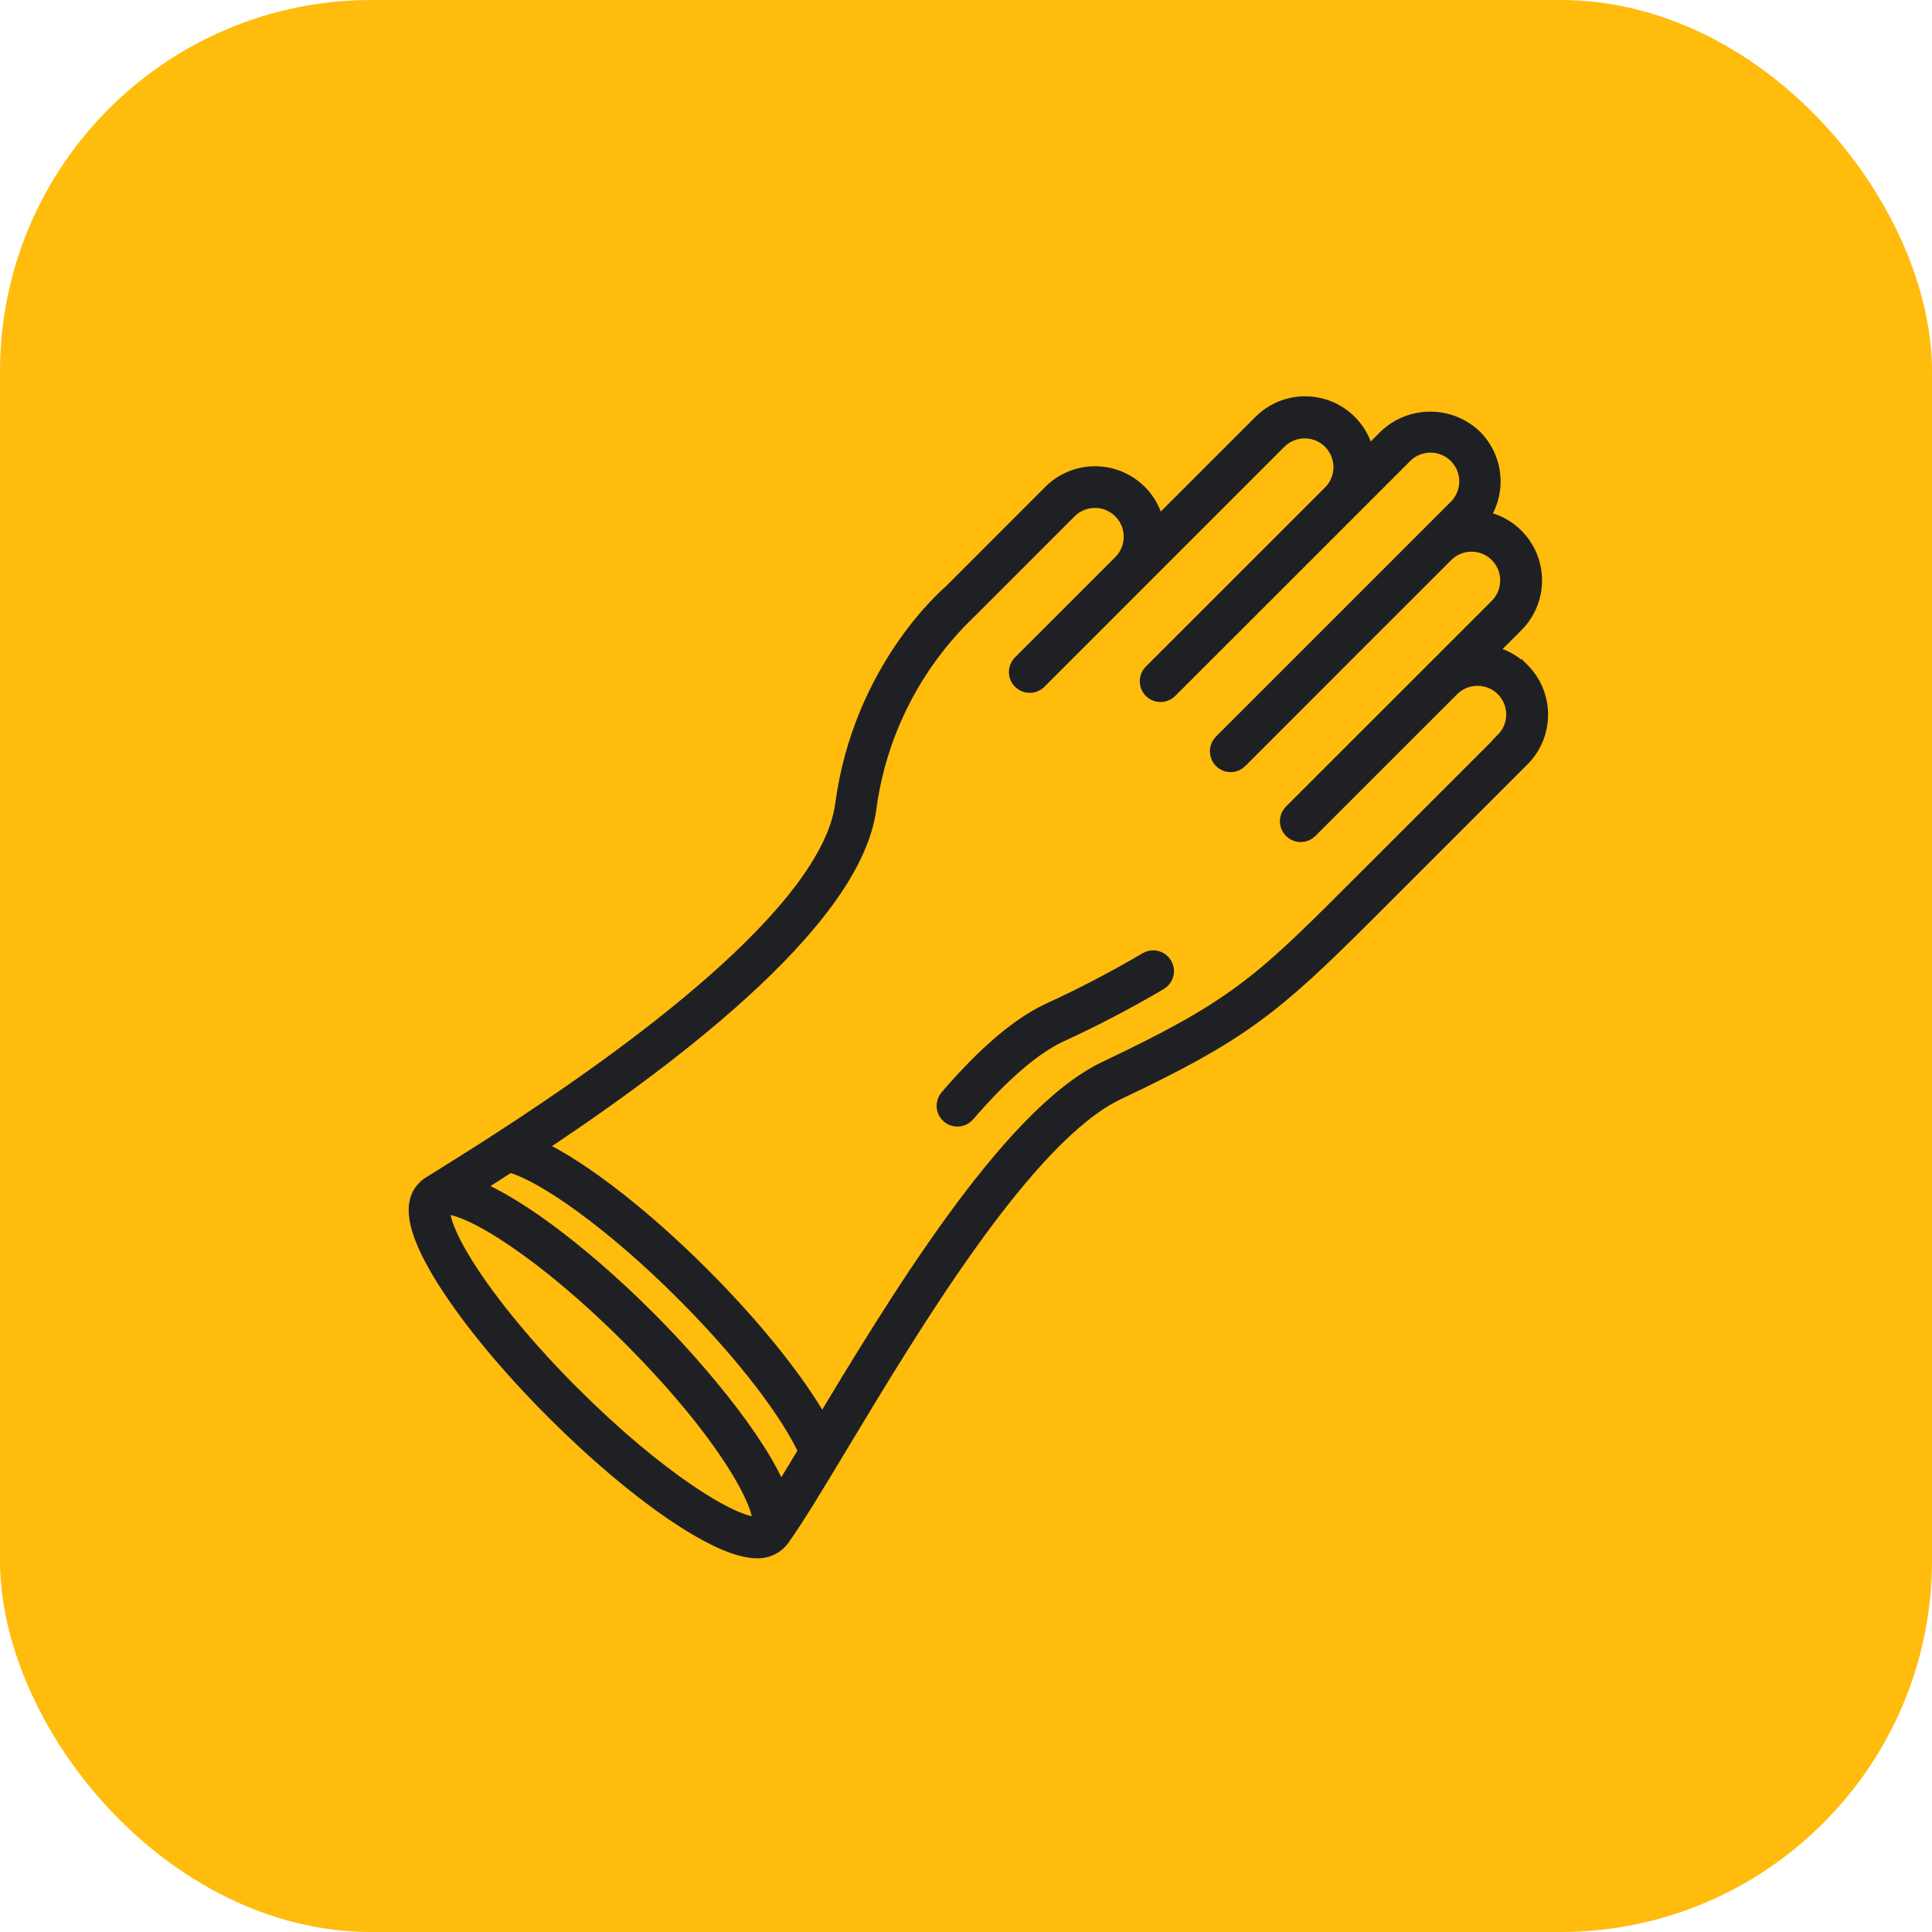
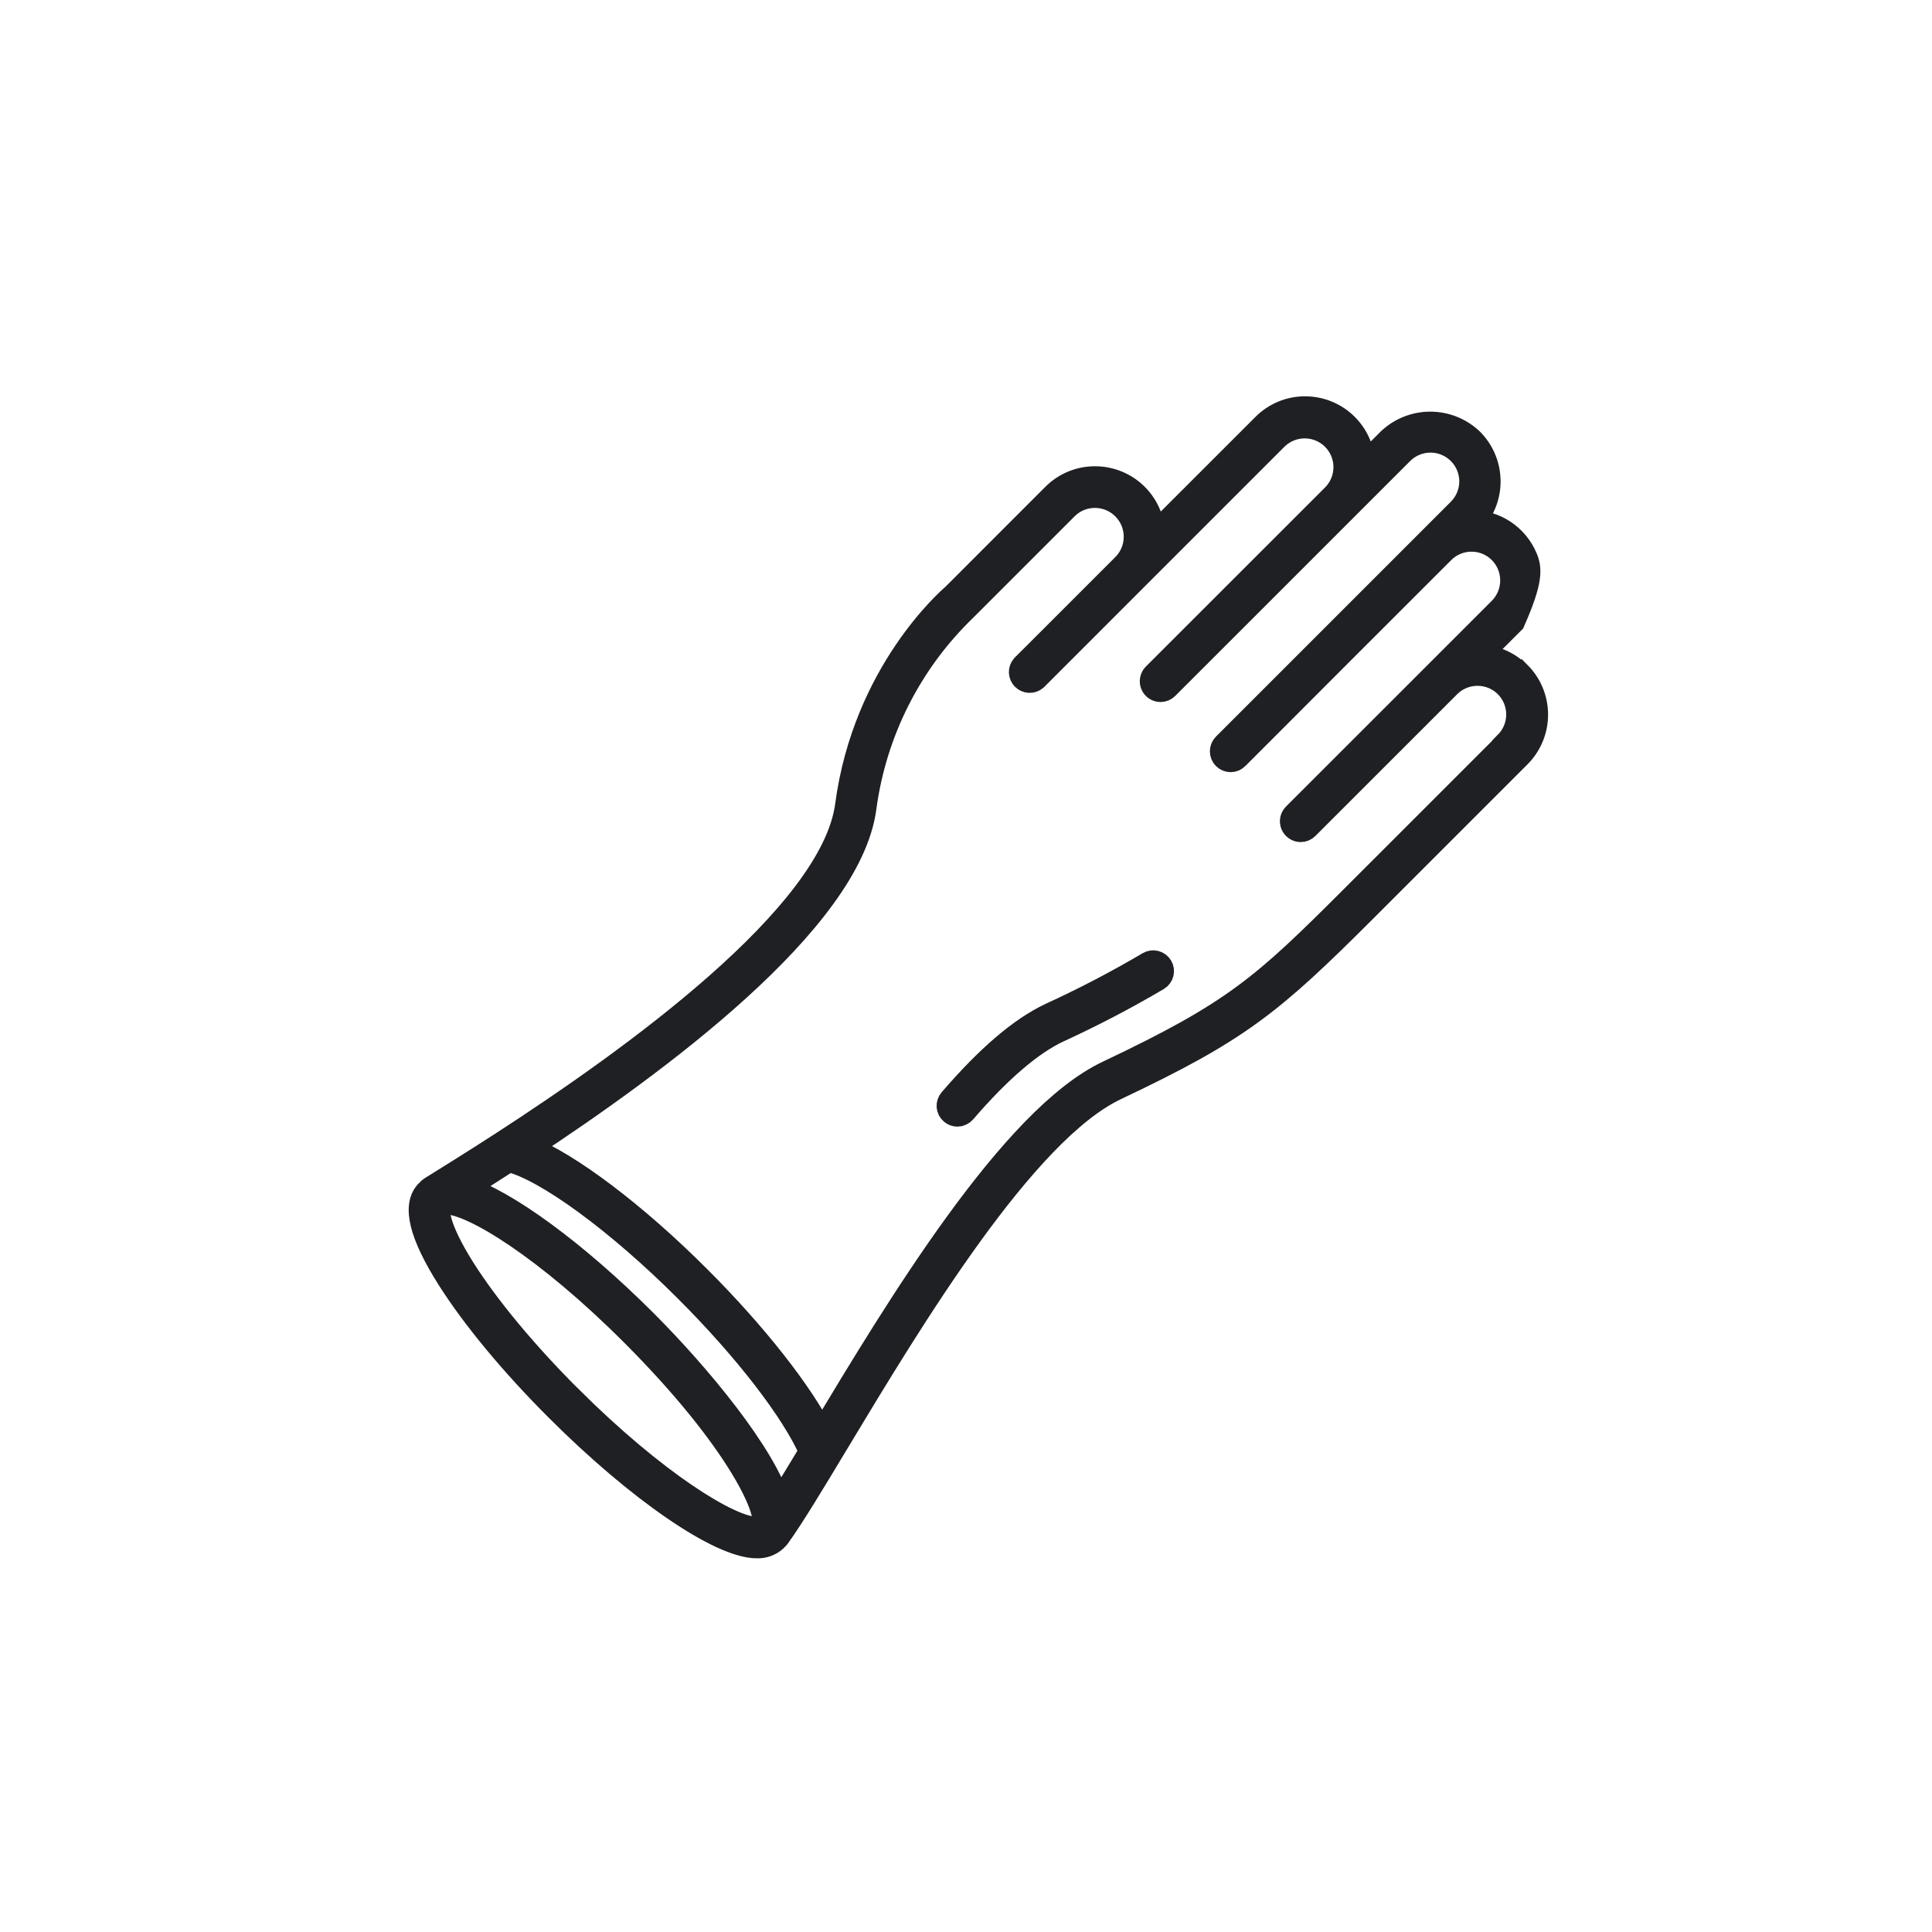
<svg xmlns="http://www.w3.org/2000/svg" width="78" height="78" viewBox="0 0 78 78" fill="none">
-   <rect width="78" height="78" rx="15" fill="#FFBC0D" />
-   <path d="M61.305 27.2C61.087 26.981 60.828 26.809 60.542 26.692C60.257 26.575 59.95 26.516 59.642 26.518L61.071 25.09C61.399 24.762 61.622 24.344 61.713 23.89C61.803 23.435 61.757 22.963 61.579 22.535C61.401 22.107 61.1 21.741 60.715 21.484C60.329 21.227 59.875 21.09 59.411 21.092H59.399C59.837 20.652 60.083 20.057 60.083 19.437C60.083 18.816 59.837 18.221 59.399 17.782C58.953 17.356 58.36 17.119 57.744 17.119C57.128 17.119 56.535 17.356 56.089 17.782L55.028 18.847C55.029 18.539 54.97 18.234 54.853 17.95C54.736 17.665 54.564 17.406 54.347 17.188C54.13 16.97 53.872 16.797 53.588 16.679C53.304 16.561 52.999 16.5 52.691 16.5C52.384 16.499 52.08 16.559 51.796 16.677C51.512 16.795 51.255 16.968 51.038 17.186L46.548 21.675C46.551 21.367 46.492 21.061 46.375 20.776C46.258 20.491 46.087 20.231 45.869 20.012C45.652 19.794 45.393 19.621 45.108 19.503C44.824 19.384 44.518 19.324 44.21 19.324C43.903 19.323 43.599 19.383 43.315 19.501C43.031 19.618 42.773 19.791 42.557 20.008L38.51 24.057C38.363 24.181 34.928 27.147 34.214 32.52C33.616 36.995 25.465 42.818 20.317 46.156C20.299 46.165 20.281 46.176 20.266 46.189C19.119 46.932 18.123 47.55 17.396 48.001C17.358 48.025 17.326 48.056 17.3 48.093C17.289 48.1 17.279 48.108 17.27 48.117C16.721 48.664 17.011 49.836 18.127 51.601C19.131 53.187 20.69 55.07 22.517 56.892C25.765 60.143 29.07 62.413 30.553 62.413C30.688 62.419 30.823 62.399 30.951 62.352C31.078 62.306 31.195 62.235 31.294 62.143C31.306 62.131 31.314 62.117 31.327 62.105C31.353 62.084 31.376 62.06 31.396 62.033C31.971 61.237 32.771 59.909 33.784 58.225C36.792 53.229 41.334 45.679 45.04 43.924C50.002 41.573 51.293 40.528 55.126 36.695L61.315 30.506C61.754 30.066 62 29.471 62 28.851C62 28.23 61.754 27.635 61.315 27.196L61.305 27.2ZM20.539 46.817C22.035 47.172 24.953 49.303 27.731 52.083C30.131 54.482 32.037 56.958 32.759 58.601C32.269 59.417 31.823 60.148 31.441 60.743C30.878 58.762 28.194 55.527 26.037 53.37C23.233 50.566 20.392 48.497 18.713 47.981C19.252 47.642 19.87 47.252 20.539 46.817ZM22.988 56.419C21.194 54.625 19.668 52.786 18.69 51.242C17.59 49.501 17.586 48.752 17.739 48.601C17.815 48.547 17.908 48.521 18 48.529C19.084 48.529 22.1 50.395 25.551 53.85C29.837 58.135 31.247 61.219 30.8 61.666C30.724 61.72 30.632 61.745 30.539 61.737C29.461 61.737 26.445 59.866 22.99 56.419H22.988ZM60.828 30.03L54.636 36.22C51.014 39.844 49.855 40.891 44.74 43.313C40.851 45.15 36.243 52.813 33.194 57.88L33.18 57.905C32.31 56.205 30.47 53.862 28.212 51.605C25.627 49.017 22.974 47.026 21.274 46.344C26.523 42.893 34.276 37.185 34.884 32.614C35.293 29.544 36.732 26.704 38.965 24.559L43.032 20.492C43.186 20.337 43.369 20.215 43.57 20.131C43.772 20.048 43.988 20.006 44.206 20.006C44.534 20.006 44.855 20.104 45.128 20.286C45.401 20.468 45.614 20.727 45.74 21.03C45.866 21.333 45.9 21.667 45.837 21.989C45.774 22.311 45.617 22.608 45.385 22.841L42.473 25.753L41.314 26.91C41.258 26.975 41.228 27.059 41.231 27.145C41.234 27.231 41.27 27.312 41.331 27.373C41.391 27.434 41.472 27.47 41.558 27.473C41.644 27.477 41.728 27.447 41.794 27.392L45.63 23.555L51.52 17.665C51.833 17.363 52.253 17.195 52.688 17.199C53.124 17.203 53.541 17.377 53.849 17.685C54.157 17.993 54.331 18.41 54.335 18.846C54.339 19.281 54.171 19.701 53.869 20.014L46.614 27.265C46.567 27.312 46.535 27.373 46.522 27.439C46.509 27.504 46.516 27.572 46.541 27.634C46.567 27.696 46.611 27.749 46.666 27.786C46.722 27.823 46.788 27.843 46.855 27.843C46.944 27.843 47.03 27.807 47.093 27.744L51.175 23.663L56.579 18.259C56.733 18.105 56.916 17.983 57.118 17.899C57.32 17.816 57.536 17.773 57.754 17.773C57.972 17.773 58.188 17.816 58.39 17.9C58.591 17.983 58.775 18.106 58.929 18.26C59.083 18.415 59.205 18.598 59.289 18.799C59.372 19.001 59.415 19.217 59.415 19.435C59.415 19.654 59.372 19.87 59.288 20.071C59.205 20.273 59.082 20.456 58.928 20.61L50.614 28.924L49.444 30.093C49.413 30.125 49.388 30.162 49.371 30.203C49.354 30.245 49.345 30.289 49.345 30.333C49.345 30.378 49.354 30.422 49.371 30.463C49.388 30.504 49.413 30.541 49.444 30.573C49.475 30.605 49.513 30.631 49.554 30.648C49.595 30.665 49.639 30.674 49.684 30.674C49.729 30.674 49.773 30.665 49.814 30.648C49.855 30.631 49.893 30.605 49.924 30.573L51.091 29.406L54.299 26.194L58.236 22.259C58.389 22.104 58.572 21.982 58.774 21.898C58.975 21.815 59.191 21.772 59.409 21.773C59.627 21.773 59.843 21.815 60.045 21.898C60.246 21.982 60.429 22.104 60.583 22.259C60.893 22.571 61.067 22.993 61.067 23.433C61.067 23.874 60.893 24.296 60.583 24.608L57.424 27.767L52.863 32.326L52.271 32.918C52.224 32.966 52.192 33.026 52.179 33.092C52.167 33.157 52.173 33.225 52.199 33.287C52.225 33.349 52.268 33.402 52.324 33.439C52.379 33.477 52.445 33.497 52.512 33.497C52.556 33.498 52.601 33.489 52.642 33.472C52.684 33.455 52.721 33.429 52.752 33.397L58.479 27.671C58.79 27.361 59.212 27.188 59.651 27.188C60.09 27.188 60.512 27.361 60.824 27.671C61.135 27.983 61.31 28.405 61.31 28.846C61.31 29.286 61.135 29.708 60.824 30.02L60.828 30.03Z" fill="#1F2023" stroke="#1F2023" />
+   <path d="M61.305 27.2C61.087 26.981 60.828 26.809 60.542 26.692C60.257 26.575 59.95 26.516 59.642 26.518L61.071 25.09C61.803 23.435 61.757 22.963 61.579 22.535C61.401 22.107 61.1 21.741 60.715 21.484C60.329 21.227 59.875 21.09 59.411 21.092H59.399C59.837 20.652 60.083 20.057 60.083 19.437C60.083 18.816 59.837 18.221 59.399 17.782C58.953 17.356 58.36 17.119 57.744 17.119C57.128 17.119 56.535 17.356 56.089 17.782L55.028 18.847C55.029 18.539 54.97 18.234 54.853 17.95C54.736 17.665 54.564 17.406 54.347 17.188C54.13 16.97 53.872 16.797 53.588 16.679C53.304 16.561 52.999 16.5 52.691 16.5C52.384 16.499 52.08 16.559 51.796 16.677C51.512 16.795 51.255 16.968 51.038 17.186L46.548 21.675C46.551 21.367 46.492 21.061 46.375 20.776C46.258 20.491 46.087 20.231 45.869 20.012C45.652 19.794 45.393 19.621 45.108 19.503C44.824 19.384 44.518 19.324 44.21 19.324C43.903 19.323 43.599 19.383 43.315 19.501C43.031 19.618 42.773 19.791 42.557 20.008L38.51 24.057C38.363 24.181 34.928 27.147 34.214 32.52C33.616 36.995 25.465 42.818 20.317 46.156C20.299 46.165 20.281 46.176 20.266 46.189C19.119 46.932 18.123 47.55 17.396 48.001C17.358 48.025 17.326 48.056 17.3 48.093C17.289 48.1 17.279 48.108 17.27 48.117C16.721 48.664 17.011 49.836 18.127 51.601C19.131 53.187 20.69 55.07 22.517 56.892C25.765 60.143 29.07 62.413 30.553 62.413C30.688 62.419 30.823 62.399 30.951 62.352C31.078 62.306 31.195 62.235 31.294 62.143C31.306 62.131 31.314 62.117 31.327 62.105C31.353 62.084 31.376 62.06 31.396 62.033C31.971 61.237 32.771 59.909 33.784 58.225C36.792 53.229 41.334 45.679 45.04 43.924C50.002 41.573 51.293 40.528 55.126 36.695L61.315 30.506C61.754 30.066 62 29.471 62 28.851C62 28.23 61.754 27.635 61.315 27.196L61.305 27.2ZM20.539 46.817C22.035 47.172 24.953 49.303 27.731 52.083C30.131 54.482 32.037 56.958 32.759 58.601C32.269 59.417 31.823 60.148 31.441 60.743C30.878 58.762 28.194 55.527 26.037 53.37C23.233 50.566 20.392 48.497 18.713 47.981C19.252 47.642 19.87 47.252 20.539 46.817ZM22.988 56.419C21.194 54.625 19.668 52.786 18.69 51.242C17.59 49.501 17.586 48.752 17.739 48.601C17.815 48.547 17.908 48.521 18 48.529C19.084 48.529 22.1 50.395 25.551 53.85C29.837 58.135 31.247 61.219 30.8 61.666C30.724 61.72 30.632 61.745 30.539 61.737C29.461 61.737 26.445 59.866 22.99 56.419H22.988ZM60.828 30.03L54.636 36.22C51.014 39.844 49.855 40.891 44.74 43.313C40.851 45.15 36.243 52.813 33.194 57.88L33.18 57.905C32.31 56.205 30.47 53.862 28.212 51.605C25.627 49.017 22.974 47.026 21.274 46.344C26.523 42.893 34.276 37.185 34.884 32.614C35.293 29.544 36.732 26.704 38.965 24.559L43.032 20.492C43.186 20.337 43.369 20.215 43.57 20.131C43.772 20.048 43.988 20.006 44.206 20.006C44.534 20.006 44.855 20.104 45.128 20.286C45.401 20.468 45.614 20.727 45.74 21.03C45.866 21.333 45.9 21.667 45.837 21.989C45.774 22.311 45.617 22.608 45.385 22.841L42.473 25.753L41.314 26.91C41.258 26.975 41.228 27.059 41.231 27.145C41.234 27.231 41.27 27.312 41.331 27.373C41.391 27.434 41.472 27.47 41.558 27.473C41.644 27.477 41.728 27.447 41.794 27.392L45.63 23.555L51.52 17.665C51.833 17.363 52.253 17.195 52.688 17.199C53.124 17.203 53.541 17.377 53.849 17.685C54.157 17.993 54.331 18.41 54.335 18.846C54.339 19.281 54.171 19.701 53.869 20.014L46.614 27.265C46.567 27.312 46.535 27.373 46.522 27.439C46.509 27.504 46.516 27.572 46.541 27.634C46.567 27.696 46.611 27.749 46.666 27.786C46.722 27.823 46.788 27.843 46.855 27.843C46.944 27.843 47.03 27.807 47.093 27.744L51.175 23.663L56.579 18.259C56.733 18.105 56.916 17.983 57.118 17.899C57.32 17.816 57.536 17.773 57.754 17.773C57.972 17.773 58.188 17.816 58.39 17.9C58.591 17.983 58.775 18.106 58.929 18.26C59.083 18.415 59.205 18.598 59.289 18.799C59.372 19.001 59.415 19.217 59.415 19.435C59.415 19.654 59.372 19.87 59.288 20.071C59.205 20.273 59.082 20.456 58.928 20.61L50.614 28.924L49.444 30.093C49.413 30.125 49.388 30.162 49.371 30.203C49.354 30.245 49.345 30.289 49.345 30.333C49.345 30.378 49.354 30.422 49.371 30.463C49.388 30.504 49.413 30.541 49.444 30.573C49.475 30.605 49.513 30.631 49.554 30.648C49.595 30.665 49.639 30.674 49.684 30.674C49.729 30.674 49.773 30.665 49.814 30.648C49.855 30.631 49.893 30.605 49.924 30.573L51.091 29.406L54.299 26.194L58.236 22.259C58.389 22.104 58.572 21.982 58.774 21.898C58.975 21.815 59.191 21.772 59.409 21.773C59.627 21.773 59.843 21.815 60.045 21.898C60.246 21.982 60.429 22.104 60.583 22.259C60.893 22.571 61.067 22.993 61.067 23.433C61.067 23.874 60.893 24.296 60.583 24.608L57.424 27.767L52.863 32.326L52.271 32.918C52.224 32.966 52.192 33.026 52.179 33.092C52.167 33.157 52.173 33.225 52.199 33.287C52.225 33.349 52.268 33.402 52.324 33.439C52.379 33.477 52.445 33.497 52.512 33.497C52.556 33.498 52.601 33.489 52.642 33.472C52.684 33.455 52.721 33.429 52.752 33.397L58.479 27.671C58.79 27.361 59.212 27.188 59.651 27.188C60.09 27.188 60.512 27.361 60.824 27.671C61.135 27.983 61.31 28.405 61.31 28.846C61.31 29.286 61.135 29.708 60.824 30.02L60.828 30.03Z" fill="#1F2023" stroke="#1F2023" />
  <path d="M46.382 38.916C45.096 39.674 43.771 40.366 42.413 40.987C41.211 41.557 39.897 42.681 38.395 44.424C38.366 44.458 38.343 44.497 38.33 44.539C38.316 44.581 38.31 44.626 38.313 44.67C38.317 44.715 38.329 44.758 38.349 44.798C38.37 44.837 38.398 44.873 38.432 44.902C38.492 44.955 38.571 44.985 38.652 44.985C38.701 44.985 38.749 44.975 38.794 44.954C38.838 44.934 38.877 44.904 38.909 44.867C40.327 43.22 41.605 42.122 42.703 41.602C44.082 40.971 45.427 40.268 46.733 39.498C46.772 39.475 46.805 39.444 46.831 39.408C46.858 39.372 46.877 39.332 46.888 39.288C46.898 39.245 46.9 39.2 46.894 39.156C46.887 39.112 46.872 39.069 46.849 39.031C46.826 38.993 46.795 38.96 46.759 38.933C46.723 38.907 46.683 38.888 46.639 38.877C46.596 38.866 46.551 38.864 46.507 38.871C46.463 38.878 46.42 38.893 46.382 38.916Z" fill="#1F2023" stroke="#1F2023" />
</svg>